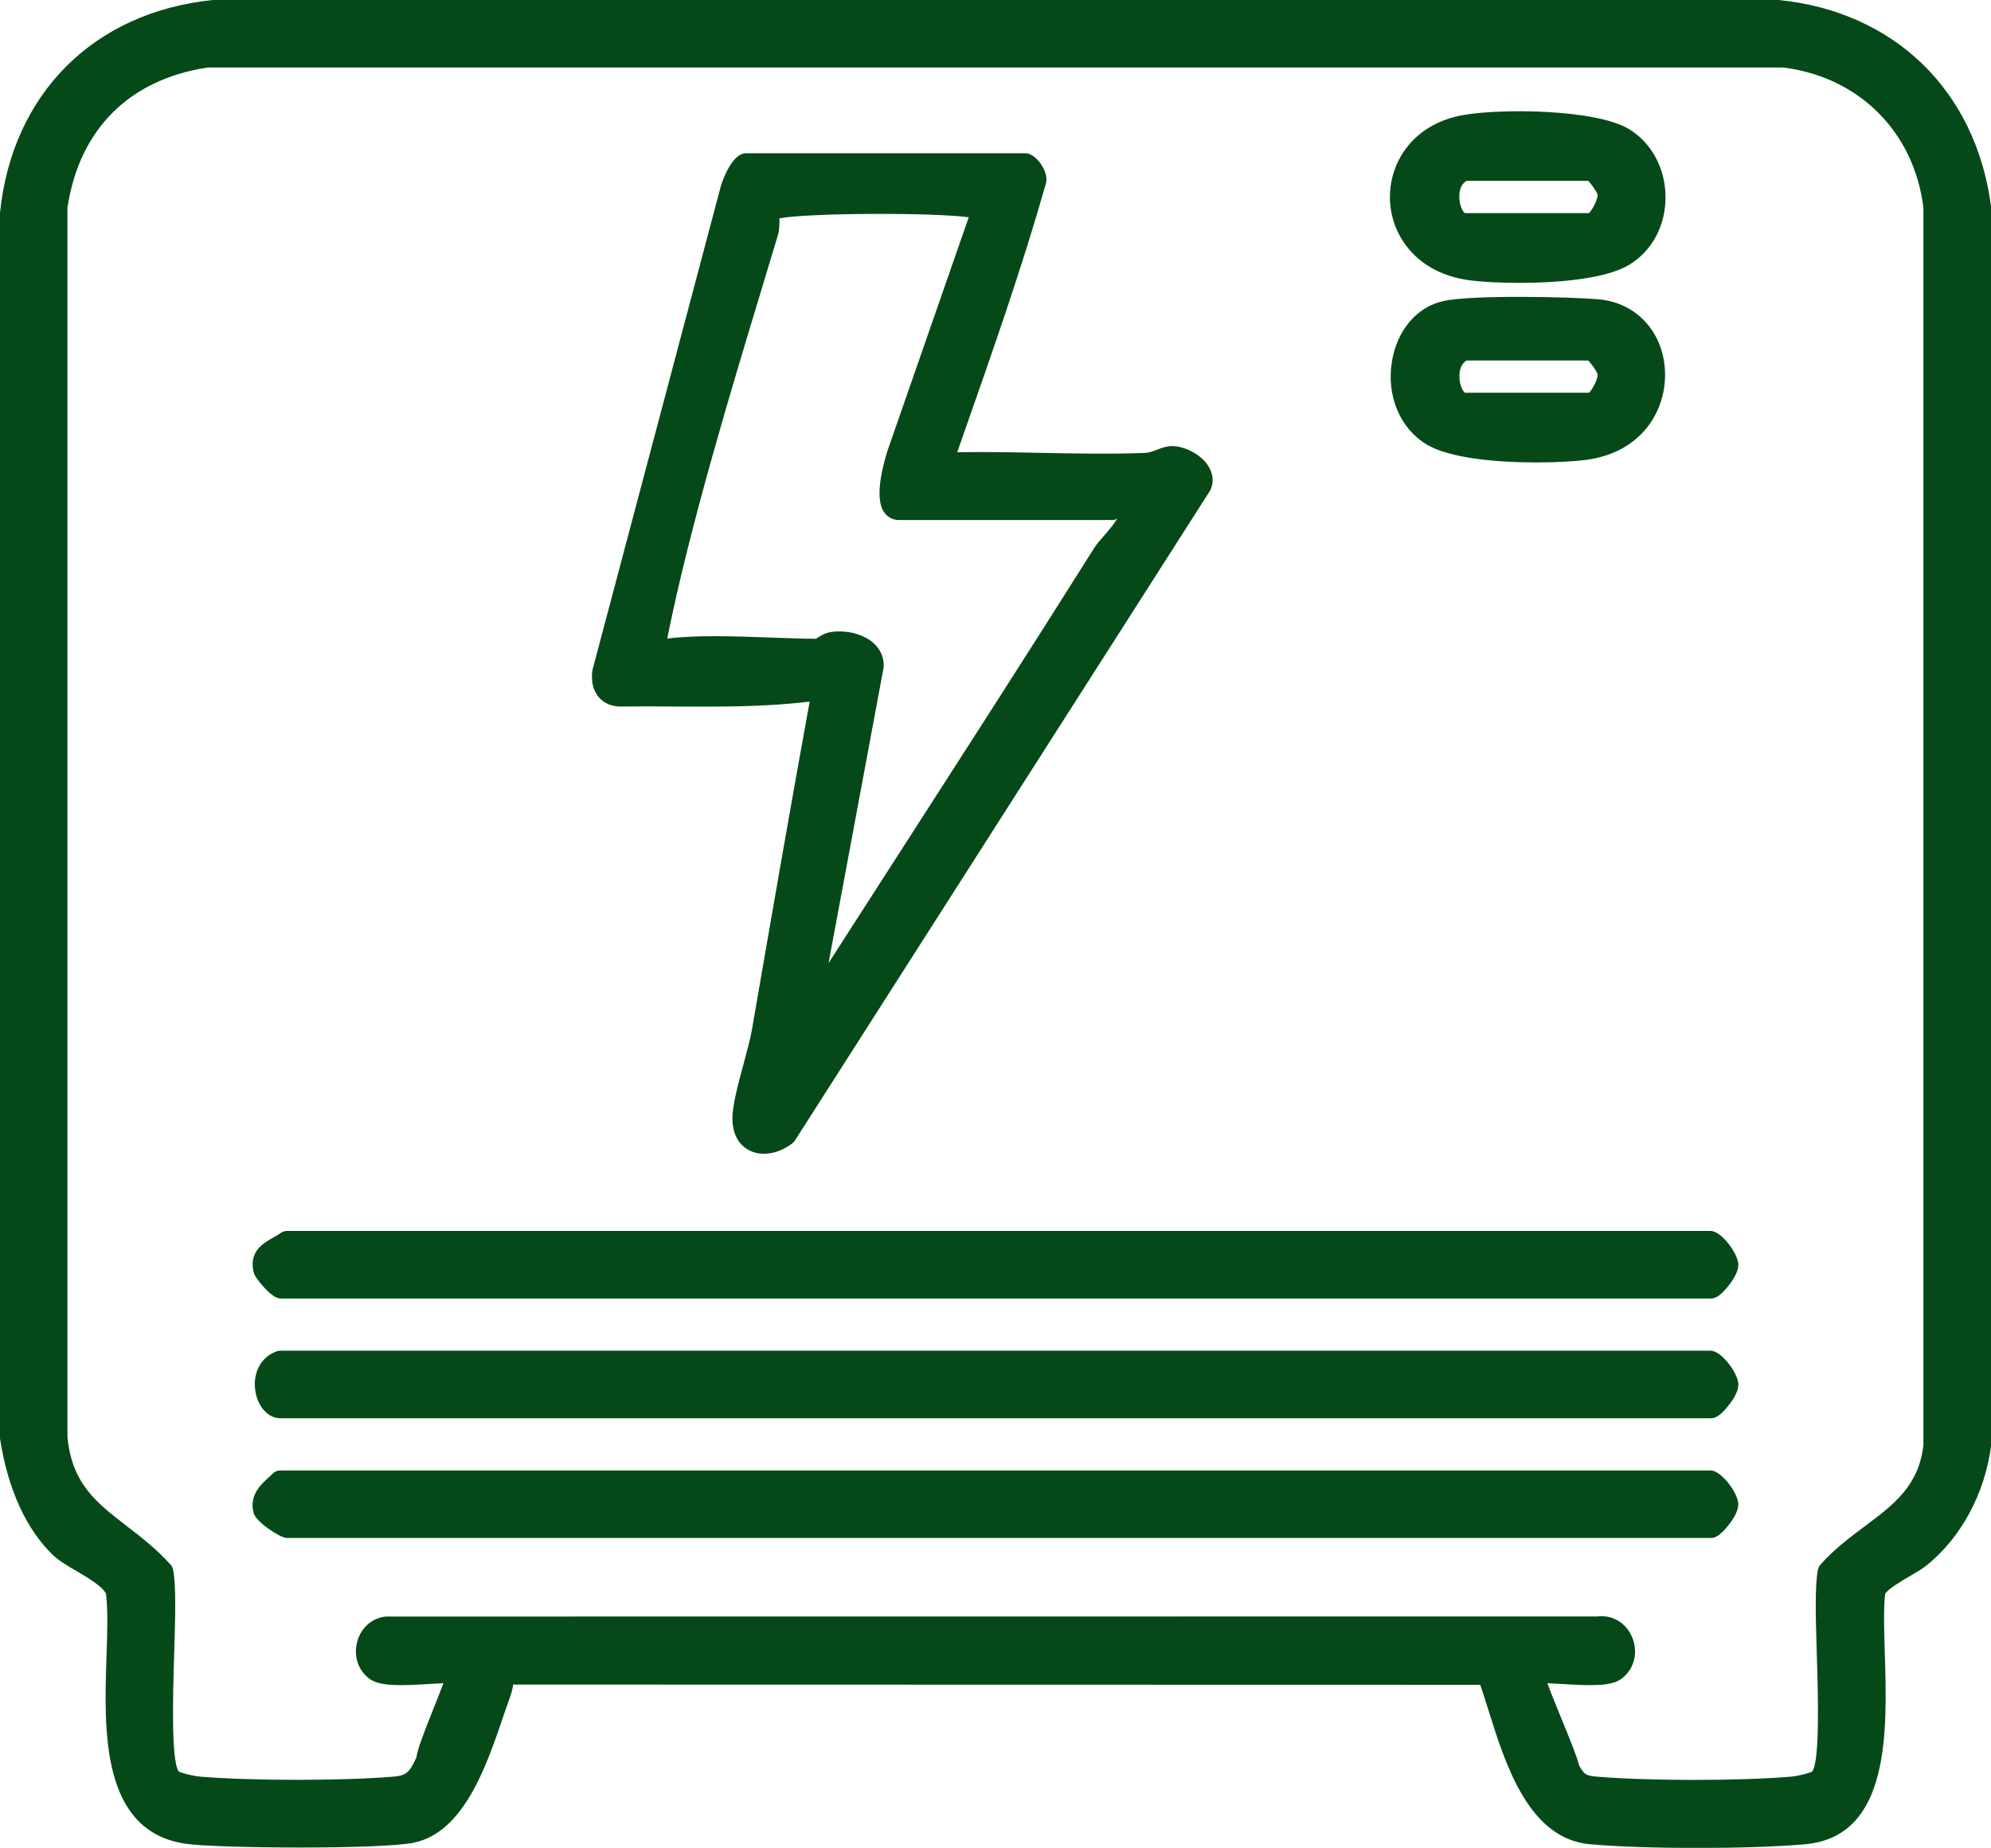
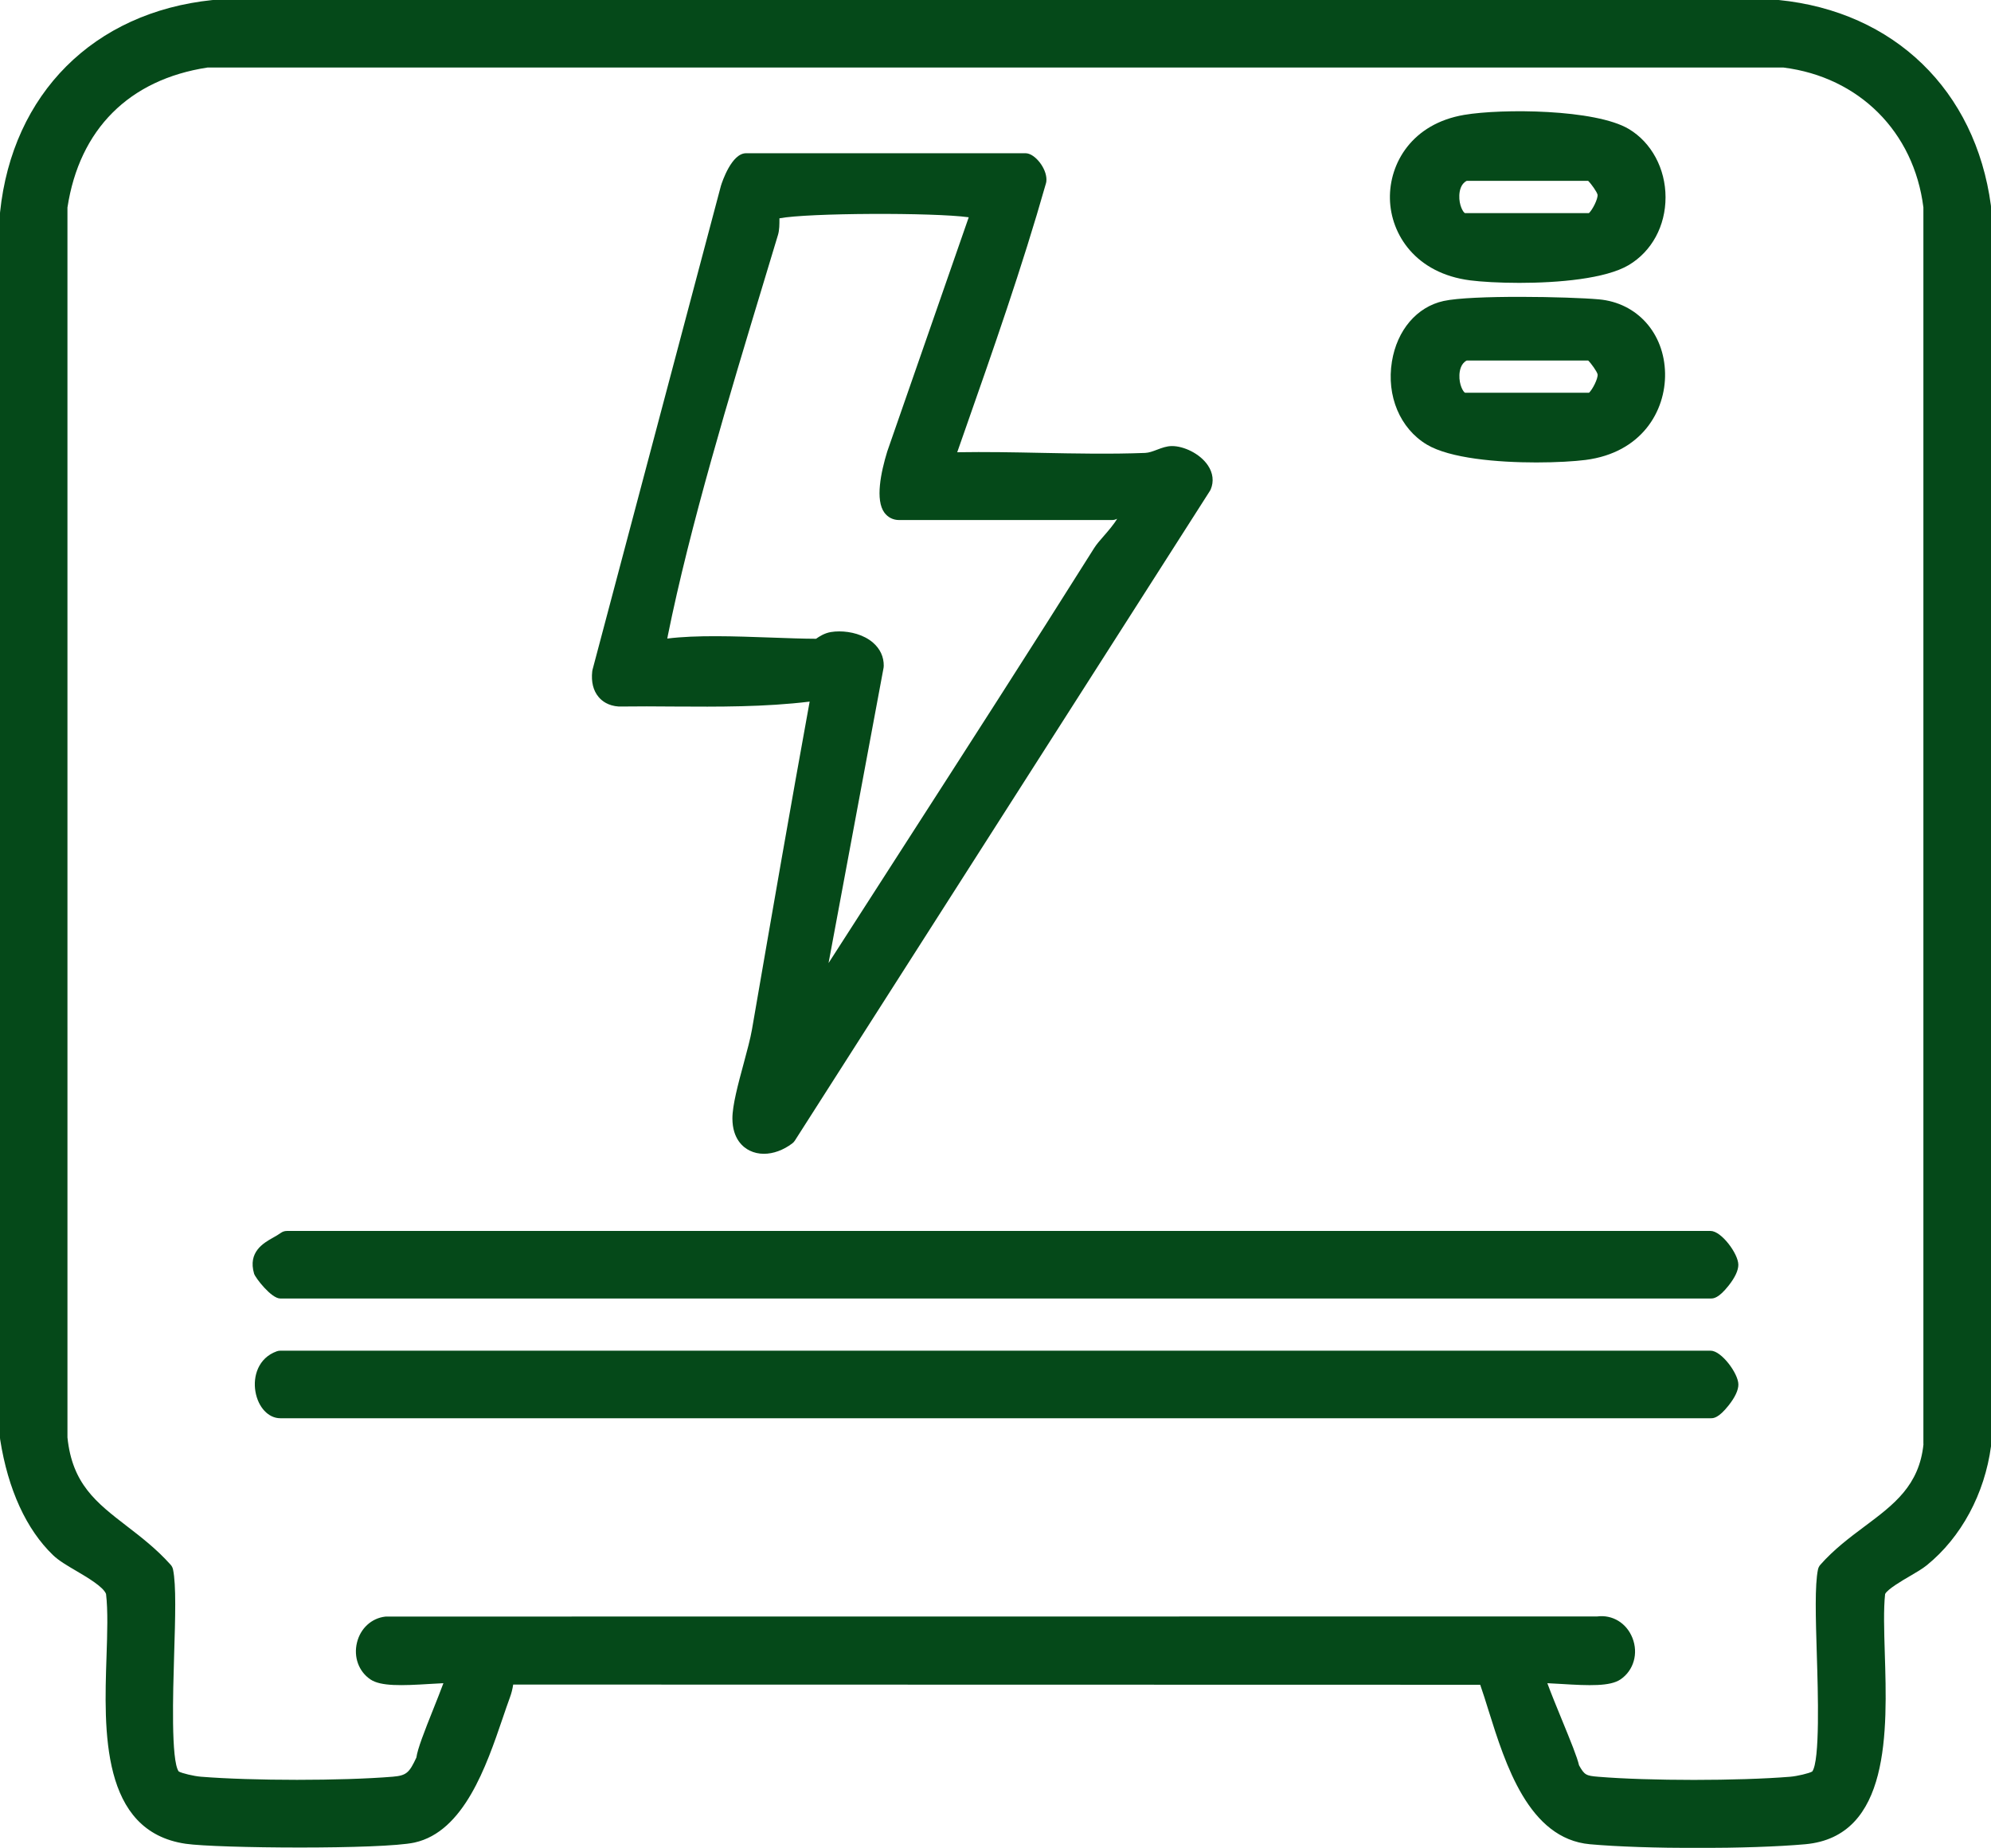
<svg xmlns="http://www.w3.org/2000/svg" id="Layer_2" data-name="Layer 2" viewBox="0 0 380.2 352.95">
  <defs>
    <style>
      .cls-1 {
        fill: #054919;
      }
    </style>
  </defs>
  <g id="Text">
    <g>
      <path class="cls-1" d="M380.2,39.49c0-.09,0-.18-.02-.27C377.22,17.23,361.69,2.2,339.65,0c-.07,0-.13,0-.2,0H40.75c-.07,0-.14,0-.21.01C17.9,2.36,2.36,17.89.01,40.55c0,.07-.01.14-.01.21v233.89c0,.1.01.21.03.31,1.5,9.54,5,17.19,10.12,22.1,1.07,1.03,2.7,1.99,4.43,3,2.17,1.28,5.13,3.02,5.67,4.39.38,3.19.24,7.47.09,11.99-.47,14.08-1.11,33.36,15.12,35.73,6.04.88,37.54,1.11,43.68-.23,9.45-2.07,13.73-14.6,16.85-23.75.48-1.42.94-2.76,1.38-3.96.3-.81.5-1.62.63-2.47l184.66.04c.52,1.48,1.04,3.14,1.58,4.88,3.24,10.35,7.68,24.52,19.37,25.58,5.17.47,12.85.71,20.53.71s15.38-.24,20.59-.71c16.28-1.47,15.65-21.69,15.19-36.46-.13-4.33-.26-8.43.06-11.33.44-.92,3.28-2.58,4.67-3.39,1.25-.73,2.44-1.42,3.29-2.11,6.58-5.34,11.05-13.64,12.27-22.77.01-.09.02-.18.02-.27V39.49ZM367.31,275.82c-.81,7.93-5.64,11.54-11.23,15.72-2.88,2.15-5.85,4.38-8.46,7.33-.23.26-.39.57-.46.91-.62,2.96-.44,9.17-.22,16.35.22,7.09.62,20.23-.88,22.24-.61.35-2.87.89-4.23,1-9.82.8-26.94.8-36.63,0-2.33-.19-2.63-.33-3.67-2.19-.35-1.54-1.54-4.47-3.36-8.91-.86-2.09-2.02-4.93-2.69-6.77.82.03,1.79.09,2.6.14,5.41.34,9.38.48,11.36-.86,2.52-1.7,3.46-4.96,2.29-7.92-1.13-2.86-3.82-4.49-6.74-4.11l-231.19.02c-.08,0-.15,0-.23.01-2.62.3-4.74,2.24-5.4,4.95-.68,2.77.33,5.54,2.57,7.05,1.97,1.33,5.95,1.2,11.36.86.8-.05,1.75-.11,2.57-.14-.5,1.37-1.25,3.24-1.85,4.75-1.86,4.66-3.07,7.76-3.31,9.45-1.35,2.89-1.88,3.44-4.52,3.66-9.7.8-26.82.79-36.63,0-1.36-.11-3.61-.65-4.23-1-1.5-2.01-1.09-15.16-.88-22.25.22-7.18.41-13.37-.21-16.33-.07-.34-.23-.66-.47-.92-2.7-3.01-5.58-5.23-8.36-7.37-5.82-4.49-10.42-8.04-11.33-16.93V39.64c2.29-14.96,11.78-24.45,26.74-26.74h300.96c14.43,1.82,24.9,12.28,26.71,26.71v236.21Z" />
      <path class="cls-1" d="M118.15,134.95c.05,0,.11,0,.16,0,3.44-.05,6.94-.03,10.34,0,8.54.05,17.34.11,25.96-.94-3.64,20-7.02,39.49-11.02,62.66-.29,1.67-.91,3.98-1.57,6.43-1.07,3.95-2.17,8.04-2.16,10.55.02,3.92,2.07,5.52,3.3,6.12.83.41,1.75.61,2.71.61,1.78,0,3.7-.68,5.43-1.99.19-.14.35-.32.48-.52l79.26-124.1c.06-.1.12-.2.16-.3.63-1.5.44-3.13-.54-4.58-1.55-2.31-4.68-3.69-6.83-3.69h-.03c-1.02,0-1.96.36-2.86.7-.79.3-1.54.58-2.27.61-6.56.25-13.3.12-19.82-.01-5.27-.11-10.68-.21-16.06-.12l1.36-3.88c5.43-15.49,11.05-31.5,15.59-47.5.03-.09.04-.18.06-.27.3-2.14-1.76-4.94-3.46-5.39-.17-.04-.34-.07-.51-.07h-53.37c-2.73,0-4.54,5.38-4.8,6.24h0s-24.52,92.44-24.52,92.44c-.03.1-.04.2-.05.3-.22,1.99.2,3.68,1.22,4.88.63.76,1.82,1.69,3.86,1.82ZM127.51,121.49c4.25-21.05,11.76-45.87,18.38-67.77.91-3.01,1.8-5.96,2.67-8.84.29-.96.28-2.07.28-3.06v-.12c5.4-1.04,29.41-1.13,36.15-.2l-15.56,44.73c-1.23,4.01-2.32,9.29-.54,11.7.67.9,1.66,1.4,2.8,1.4h40.66c.41,0,.73-.11.98-.25-.55,1-1.86,2.51-2.51,3.25-.78.89-1.44,1.65-1.89,2.37-12.11,19.26-24.64,38.72-36.75,57.54-4.66,7.23-9.31,14.47-13.96,21.71l10.51-56.42c.02-.11.03-.23.03-.35.02-1.72-.69-3.25-2.05-4.43-1.77-1.53-4.29-2.15-6.45-2.15-.55,0-1.08.04-1.56.12-1.24.19-2.26.86-2.87,1.29-2.59-.01-5.5-.12-8.56-.23-7.02-.25-14.28-.51-19.85.19.03-.15.06-.32.1-.49Z" />
-       <path class="cls-1" d="M326.7,257.99H53.51c-.23,0-.46.04-.67.12-3.51,1.26-4.57,4.77-4.06,7.7.52,2.99,2.47,5.08,4.74,5.08h273.19c.47,0,1.46,0,3.41-2.48,1.22-1.55,1.84-2.89,1.84-3.96,0-2.11-3.25-6.45-5.25-6.45Z" />
+       <path class="cls-1" d="M326.7,257.99H53.51c-.23,0-.46.04-.67.12-3.51,1.26-4.57,4.77-4.06,7.7.52,2.99,2.47,5.08,4.74,5.08h273.19c.47,0,1.46,0,3.41-2.48,1.22-1.55,1.84-2.89,1.84-3.96,0-2.11-3.25-6.45-5.25-6.45" />
      <path class="cls-1" d="M326.7,235.12H54.78c-.42,0-.83.13-1.17.38-.44.32-.94.6-1.47.9-1.81,1.02-4.84,2.72-3.62,6.88.23.78,3.28,4.74,4.99,4.74h273.19c.47,0,1.46,0,3.41-2.48,1.22-1.55,1.84-2.89,1.84-3.96,0-2.11-3.25-6.45-5.25-6.45Z" />
-       <path class="cls-1" d="M326.7,280.86H53.51c-.53,0-1.03.21-1.4.58-.25.25-.52.5-.79.74-1.52,1.39-3.83,3.49-2.86,6.88.48,1.68,5.05,4.7,6.32,4.7h271.91c.47,0,1.46,0,3.41-2.48,1.22-1.55,1.84-2.89,1.84-3.96,0-2.11-3.25-6.45-5.25-6.45Z" />
      <path class="cls-1" d="M280.74,53.55c2.1.27,5.53.48,9.39.48,7.44,0,16.5-.78,20.91-3.41,4.39-2.63,7.01-7.46,7.01-12.94,0-5.47-2.69-10.46-7.01-13.04-6.4-3.81-24.23-3.92-31.43-2.7-9.99,1.69-14.33,9.27-14.19,16.04.14,6.79,4.93,14.24,15.32,15.57ZM280.08,34.54h23.19c.62.61,1.68,2.11,1.8,2.65.08.82-.96,2.87-1.65,3.52h-23.67c-.35-.14-1.16-1.53-1.08-3.39.03-.81.26-2.19,1.4-2.77Z" />
      <path class="cls-1" d="M305.33,57.18c-5.64-.51-24.29-.87-29.66.31-5.11,1.12-8.89,5.56-9.87,11.57-1.07,6.57,1.55,12.79,6.67,15.86,4.4,2.63,13.47,3.41,20.91,3.41,3.87,0,7.29-.21,9.4-.48,10.67-1.37,15.31-9.3,15.18-16.55-.14-7.65-5.33-13.46-12.62-14.12ZM303.44,75.02h-23.67c-.35-.14-1.16-1.53-1.08-3.39.03-.81.26-2.19,1.4-2.77h23.19c.62.61,1.68,2.11,1.8,2.65.08.82-.96,2.87-1.65,3.52Z" />
    </g>
  </g>
</svg>